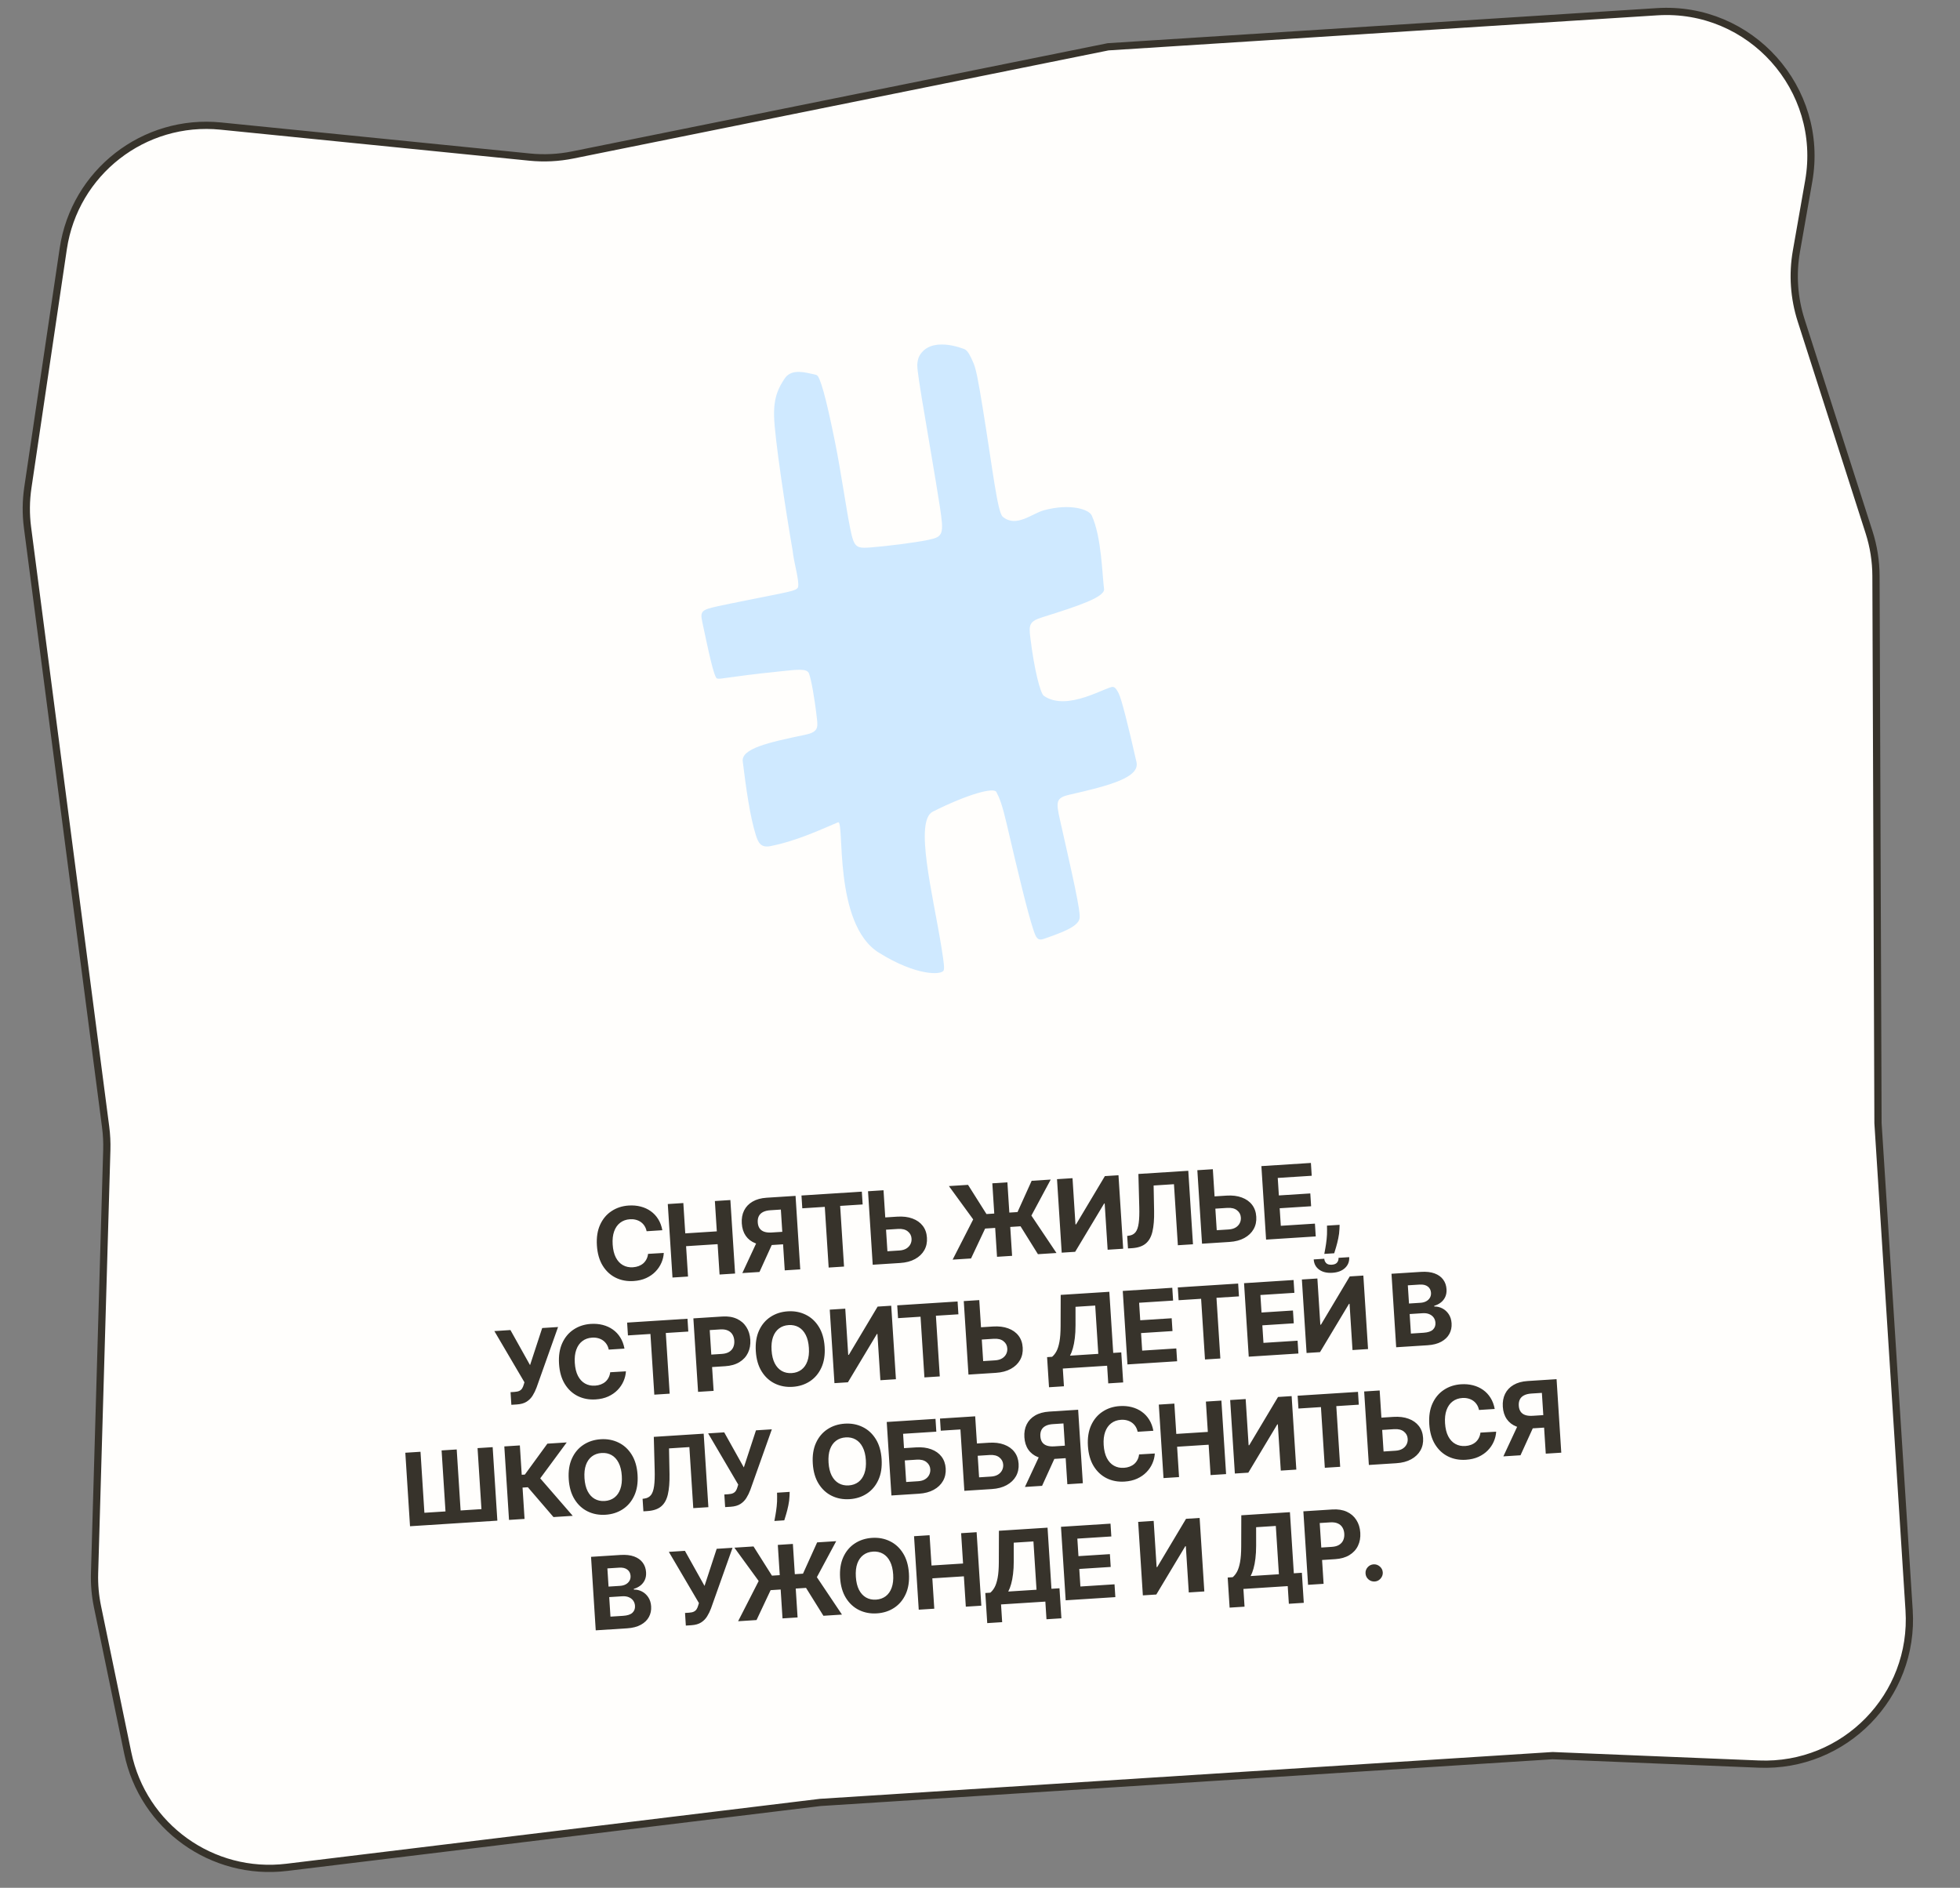
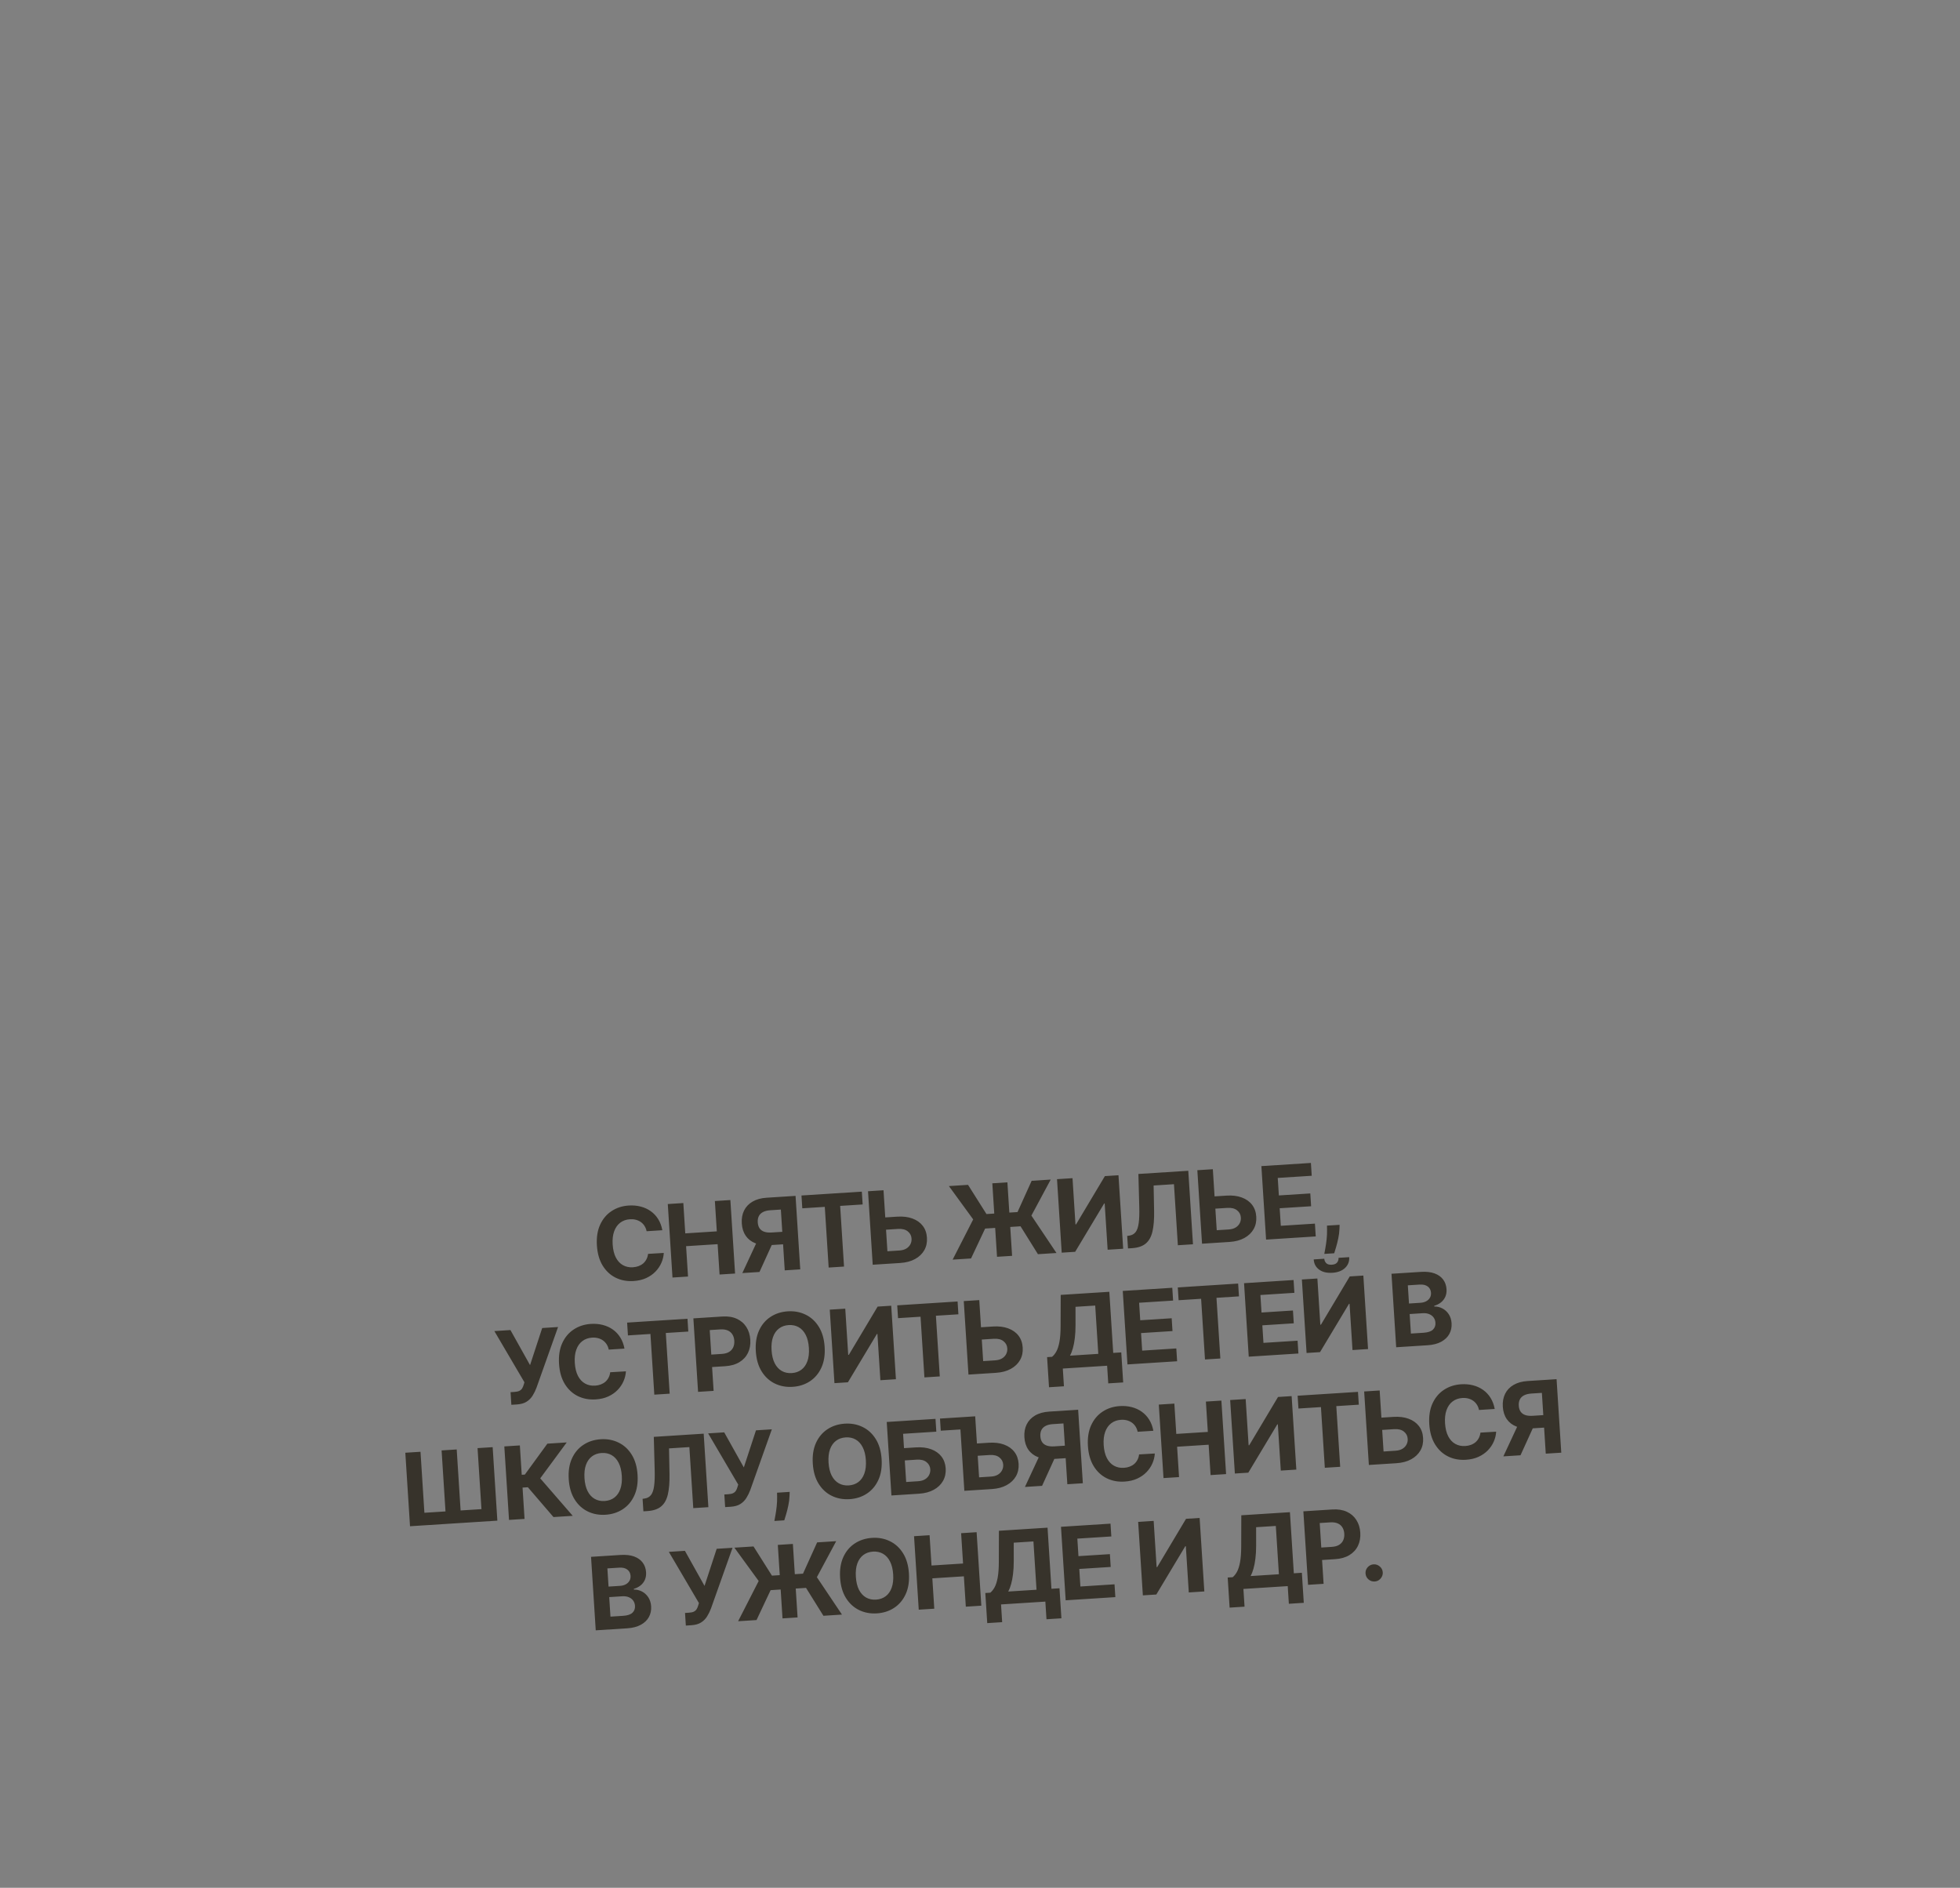
<svg xmlns="http://www.w3.org/2000/svg" width="271" height="261" viewBox="0 0 271 261" fill="none">
  <rect x="0" y="0" width="271" height="261" fill="#808080" stroke="none" />
-   <path d="M13.075 217.512L14.767 158.981C14.797 157.924 14.744 156.867 14.607 155.818L3.804 72.927C3.565 71.095 3.582 69.238 3.852 67.41L8.746 34.396C10.312 23.832 19.902 16.361 30.529 17.429L73.232 21.719C75.222 21.919 77.231 21.819 79.191 21.423L153.213 6.47L229.109 1.621C242.034 0.795 252.323 12.284 250.083 25.04L248.382 34.725C247.82 37.92 248.045 41.203 249.035 44.291L258.427 73.585C259.052 75.535 259.374 77.569 259.382 79.617L259.661 155.281L263.964 222.636C264.721 234.485 255.05 244.38 243.187 243.895L214.671 242.727L113.403 249.197L39.666 258.169C29.338 259.425 19.772 252.554 17.665 242.366L13.482 222.141C13.167 220.619 13.03 219.065 13.075 217.512Z" fill="#FFFEFC" stroke="#37332B" />
  <path d="M91.578 170.086L89.405 170.225C89.347 169.946 89.25 169.701 89.114 169.491C88.978 169.277 88.808 169.099 88.606 168.955C88.405 168.812 88.175 168.707 87.919 168.641C87.665 168.574 87.393 168.55 87.102 168.568C86.576 168.602 86.126 168.762 85.753 169.048C85.379 169.331 85.101 169.727 84.917 170.237C84.734 170.744 84.665 171.349 84.71 172.054C84.756 172.778 84.902 173.38 85.149 173.859C85.398 174.338 85.727 174.691 86.133 174.917C86.539 175.144 86.999 175.241 87.511 175.208C87.799 175.189 88.063 175.134 88.303 175.043C88.546 174.951 88.759 174.826 88.942 174.668C89.124 174.507 89.271 174.317 89.383 174.097C89.499 173.877 89.573 173.63 89.605 173.355L91.779 173.226C91.752 173.696 91.641 174.155 91.443 174.603C91.249 175.047 90.974 175.451 90.619 175.816C90.267 176.178 89.838 176.474 89.331 176.706C88.827 176.934 88.25 177.069 87.598 177.11C86.692 177.168 85.868 177.015 85.128 176.65C84.39 176.286 83.79 175.728 83.327 174.977C82.867 174.226 82.602 173.298 82.531 172.193C82.461 171.085 82.609 170.129 82.976 169.325C83.343 168.521 83.871 167.893 84.559 167.441C85.248 166.985 86.038 166.728 86.931 166.671C87.52 166.634 88.071 166.682 88.584 166.815C89.101 166.948 89.565 167.161 89.975 167.453C90.386 167.743 90.728 168.108 91.002 168.548C91.279 168.989 91.471 169.501 91.578 170.086ZM92.982 176.627L92.332 166.466L94.481 166.328L94.749 170.521L99.11 170.242L98.842 166.05L100.985 165.913L101.635 176.074L99.491 176.211L99.223 172.013L94.862 172.292L95.13 176.49L92.982 176.627ZM110.646 175.498L108.503 175.635L107.966 167.23L106.517 167.323C106.104 167.349 105.764 167.433 105.497 167.572C105.233 167.709 105.041 167.897 104.92 168.137C104.8 168.378 104.75 168.666 104.771 169.004C104.793 169.338 104.878 169.613 105.028 169.829C105.178 170.045 105.393 170.201 105.671 170.296C105.949 170.391 106.294 170.426 106.704 170.4L109.036 170.251L109.146 171.977L106.467 172.148C105.69 172.198 105.016 172.112 104.448 171.889C103.879 171.666 103.433 171.323 103.111 170.858C102.789 170.391 102.607 169.82 102.564 169.145C102.521 168.473 102.626 167.88 102.878 167.366C103.134 166.848 103.525 166.436 104.05 166.131C104.578 165.821 105.226 165.642 105.993 165.593L109.997 165.337L110.646 175.498ZM104.868 171.224L107.185 171.076L105.01 175.858L102.639 176.01L104.868 171.224ZM110.929 167.056L110.816 165.285L119.162 164.752L119.275 166.523L116.164 166.722L116.7 175.111L114.576 175.247L114.04 166.857L110.929 167.056ZM121.631 168.365L124.052 168.21C124.859 168.159 125.562 168.245 126.161 168.469C126.763 168.69 127.238 169.026 127.586 169.479C127.933 169.932 128.126 170.479 128.164 171.121C128.208 171.759 128.087 172.333 127.801 172.843C127.514 173.349 127.087 173.759 126.519 174.071C125.954 174.382 125.268 174.564 124.461 174.615L120.666 174.858L120.017 164.697L122.16 164.56L122.699 172.994L124.351 172.889C124.738 172.864 125.059 172.774 125.315 172.618C125.571 172.459 125.759 172.259 125.88 172.019C126.004 171.775 126.055 171.515 126.034 171.237C126.012 170.833 125.838 170.502 125.512 170.244C125.19 169.982 124.739 169.87 124.161 169.907L121.739 170.062L121.631 168.365ZM139.288 163.466L139.937 173.627L137.854 173.76L137.204 163.599L139.288 163.466ZM131.716 174.152L134.559 168.59L131.201 163.982L133.845 163.813L136.395 167.85L140.687 167.576L142.642 163.251L145.277 163.083L142.606 168.061L146.075 173.235L143.51 173.398L141.106 169.542L136.209 169.855L134.261 173.989L131.716 174.152ZM146.148 163.027L148.291 162.89L148.7 169.281L148.784 169.275L152.767 162.604L154.647 162.484L155.296 172.645L153.148 172.783L152.739 166.387L152.665 166.392L148.658 173.07L146.797 173.188L146.148 163.027ZM155.962 172.603L155.851 170.876L156.137 170.833C156.506 170.78 156.796 170.62 157.008 170.354C157.22 170.085 157.365 169.669 157.442 169.106C157.522 168.539 157.548 167.784 157.521 166.839L157.401 162.308L164.298 161.868L164.947 172.029L162.858 172.162L162.319 163.723L159.506 163.903L159.573 167.45C159.593 168.591 159.516 169.53 159.344 170.265C159.175 170.999 158.865 171.554 158.414 171.928C157.967 172.302 157.334 172.515 156.517 172.567L155.962 172.603ZM167.164 165.456L169.585 165.301C170.392 165.249 171.095 165.336 171.694 165.56C172.296 165.78 172.771 166.117 173.119 166.57C173.466 167.023 173.659 167.57 173.697 168.212C173.741 168.85 173.62 169.424 173.333 169.934C173.047 170.44 172.62 170.849 172.052 171.161C171.487 171.473 170.801 171.655 169.994 171.706L166.199 171.949L165.55 161.788L167.693 161.651L168.232 170.085L169.884 169.98C170.271 169.955 170.592 169.865 170.848 169.709C171.104 169.55 171.292 169.35 171.413 169.11C171.537 168.866 171.588 168.605 171.567 168.328C171.544 167.924 171.371 167.593 171.045 167.335C170.723 167.073 170.272 166.961 169.694 166.998L167.272 167.153L167.164 165.456ZM175.056 171.383L174.406 161.222L181.253 160.784L181.366 162.556L176.668 162.856L176.823 165.277L181.169 164.999L181.282 166.771L176.936 167.048L177.091 169.474L181.809 169.173L181.922 170.944L175.056 171.383ZM185.22 169.339L185.201 169.888C185.185 170.327 185.131 170.767 185.036 171.209C184.945 171.653 184.844 172.056 184.735 172.418C184.628 172.781 184.542 173.065 184.475 173.272L183.106 173.359C183.143 173.161 183.193 172.884 183.257 172.528C183.321 172.175 183.377 171.78 183.425 171.341C183.474 170.903 183.493 170.459 183.485 170.007L183.474 169.45L185.22 169.339ZM70.703 194.222L70.592 192.476L71.142 192.441C71.417 192.423 71.636 192.376 71.801 192.299C71.965 192.219 72.093 192.109 72.183 191.971C72.277 191.828 72.353 191.654 72.409 191.448L72.512 191.108L68.353 184.03L70.576 183.888L73.287 188.737L74.967 183.608L77.16 183.468L74.179 191.858C74.034 192.246 73.857 192.609 73.646 192.948C73.438 193.287 73.162 193.567 72.818 193.788C72.473 194.01 72.023 194.138 71.467 194.173L70.703 194.222ZM86.342 186.453L84.169 186.592C84.111 186.313 84.014 186.069 83.878 185.858C83.741 185.644 83.572 185.466 83.37 185.323C83.169 185.179 82.939 185.075 82.683 185.008C82.429 184.941 82.157 184.917 81.866 184.936C81.34 184.969 80.89 185.129 80.517 185.415C80.143 185.698 79.864 186.095 79.681 186.605C79.498 187.111 79.428 187.717 79.473 188.421C79.52 189.146 79.666 189.747 79.912 190.226C80.162 190.705 80.49 191.058 80.897 191.284C81.303 191.511 81.763 191.608 82.275 191.575C82.563 191.557 82.827 191.502 83.067 191.41C83.31 191.318 83.523 191.193 83.706 191.035C83.888 190.874 84.035 190.684 84.147 190.464C84.263 190.244 84.337 189.997 84.369 189.722L86.543 189.594C86.516 190.064 86.404 190.522 86.207 190.97C86.013 191.414 85.738 191.819 85.383 192.183C85.031 192.545 84.601 192.841 84.095 193.073C83.591 193.301 83.014 193.436 82.362 193.477C81.456 193.535 80.632 193.382 79.892 193.018C79.154 192.653 78.554 192.095 78.091 191.344C77.631 190.593 77.366 189.665 77.295 188.56C77.225 187.452 77.373 186.496 77.74 185.692C78.107 184.888 78.635 184.26 79.323 183.808C80.011 183.352 80.802 183.096 81.695 183.038C82.284 183.001 82.835 183.049 83.348 183.182C83.865 183.315 84.328 183.528 84.739 183.82C85.149 184.11 85.492 184.475 85.766 184.916C86.043 185.356 86.235 185.869 86.342 186.453ZM86.823 184.629L86.709 182.858L95.055 182.324L95.168 184.096L92.057 184.294L92.593 192.684L90.469 192.82L89.933 184.43L86.823 184.629ZM96.519 192.433L95.87 182.272L99.879 182.016C100.65 181.967 101.316 182.072 101.877 182.332C102.438 182.588 102.877 182.967 103.195 183.468C103.516 183.966 103.697 184.552 103.741 185.227C103.784 185.902 103.676 186.506 103.418 187.041C103.16 187.575 102.764 188.004 102.23 188.327C101.699 188.65 101.044 188.836 100.263 188.886L97.708 189.05L97.598 187.328L99.806 187.187C100.219 187.16 100.555 187.068 100.814 186.908C101.076 186.745 101.265 186.532 101.381 186.269C101.5 186.003 101.549 185.702 101.528 185.368C101.506 185.031 101.42 184.741 101.268 184.498C101.119 184.252 100.905 184.068 100.625 183.946C100.345 183.821 99.996 183.772 99.579 183.799L98.131 183.891L98.668 192.296L96.519 192.433ZM114.019 186.214C114.09 187.322 113.94 188.278 113.57 189.082C113.203 189.886 112.672 190.516 111.977 190.973C111.285 191.425 110.491 191.68 109.595 191.737C108.692 191.795 107.868 191.642 107.124 191.278C106.38 190.913 105.775 190.356 105.309 189.605C104.842 188.854 104.574 187.927 104.503 186.822C104.432 185.714 104.581 184.758 104.948 183.954C105.315 183.15 105.844 182.522 106.536 182.069C107.227 181.613 108.025 181.356 108.928 181.299C109.824 181.241 110.644 181.395 111.388 181.759C112.135 182.12 112.742 182.676 113.208 183.426C113.678 184.177 113.948 185.106 114.019 186.214ZM111.841 186.353C111.795 185.635 111.649 185.037 111.403 184.558C111.159 184.079 110.836 183.724 110.433 183.494C110.03 183.264 109.568 183.166 109.049 183.199C108.53 183.232 108.085 183.388 107.714 183.668C107.343 183.947 107.066 184.34 106.883 184.847C106.703 185.353 106.635 185.965 106.681 186.683C106.727 187.401 106.872 187.999 107.115 188.478C107.361 188.958 107.686 189.312 108.089 189.542C108.493 189.772 108.954 189.87 109.473 189.837C109.993 189.804 110.438 189.648 110.808 189.368C111.179 189.089 111.455 188.696 111.635 188.19C111.818 187.683 111.887 187.071 111.841 186.353ZM114.727 181.067L116.871 180.931L117.279 187.321L117.363 187.316L121.346 180.645L123.226 180.524L123.875 190.686L121.727 190.823L121.318 184.427L121.244 184.432L117.237 191.11L115.376 191.229L114.727 181.067ZM124.168 182.243L124.055 180.471L132.401 179.938L132.514 181.71L129.403 181.908L129.939 190.298L127.815 190.434L127.279 182.044L124.168 182.243ZM134.87 183.552L137.291 183.397C138.098 183.345 138.801 183.432 139.4 183.656C140.002 183.876 140.477 184.213 140.825 184.666C141.172 185.118 141.365 185.666 141.403 186.308C141.447 186.946 141.326 187.52 141.039 188.03C140.753 188.536 140.326 188.945 139.758 189.257C139.193 189.569 138.507 189.751 137.7 189.802L133.905 190.045L133.256 179.884L135.399 179.747L135.938 188.181L137.59 188.076C137.977 188.051 138.298 187.961 138.554 187.805C138.81 187.646 138.998 187.446 139.119 187.206C139.243 186.962 139.294 186.701 139.273 186.424C139.251 186.02 139.077 185.689 138.751 185.431C138.429 185.169 137.978 185.057 137.4 185.094L134.978 185.249L134.87 183.552ZM145.042 191.794L144.776 187.631L145.466 187.587C145.69 187.404 145.89 187.152 146.065 186.832C146.241 186.508 146.38 186.069 146.484 185.515C146.588 184.957 146.642 184.233 146.644 183.342L146.658 179.027L153.381 178.598L153.92 187.047L155.032 186.976L155.297 191.129L153.233 191.261L153.077 188.82L146.95 189.211L147.106 191.662L145.042 191.794ZM147.947 187.429L151.856 187.179L151.43 180.501L148.706 180.675L148.708 183.211C148.708 183.885 148.675 184.485 148.609 185.01C148.546 185.536 148.458 185.998 148.344 186.397C148.233 186.793 148.101 187.137 147.947 187.429ZM155.888 188.64L155.239 178.479L162.086 178.042L162.199 179.813L157.501 180.113L157.655 182.534L162.002 182.257L162.115 184.028L157.768 184.306L157.923 186.732L162.642 186.43L162.755 188.201L155.888 188.64ZM162.961 179.764L162.848 177.993L171.193 177.46L171.306 179.231L168.196 179.43L168.732 187.82L166.608 187.955L166.072 179.565L162.961 179.764ZM172.658 187.569L172.009 177.408L178.856 176.97L178.969 178.741L174.27 179.042L174.425 181.463L178.771 181.185L178.884 182.956L174.538 183.234L174.693 185.66L179.411 185.359L179.525 187.13L172.658 187.569ZM180.005 176.897L182.148 176.76L182.556 183.15L182.641 183.145L186.623 176.474L188.504 176.354L189.153 186.515L187.005 186.652L186.596 180.257L186.522 180.262L182.514 186.939L180.654 187.058L180.005 176.897ZM185.074 173.903L186.548 173.809C186.583 174.411 186.391 174.91 185.971 175.305C185.554 175.7 184.971 175.922 184.22 175.97C183.466 176.018 182.857 175.873 182.394 175.534C181.93 175.195 181.679 174.724 181.641 174.122L183.104 174.029C183.116 174.257 183.202 174.457 183.362 174.63C183.526 174.802 183.788 174.877 184.148 174.854C184.499 174.831 184.745 174.726 184.886 174.537C185.026 174.349 185.089 174.138 185.074 173.903ZM193.044 186.266L192.395 176.105L196.463 175.845C197.211 175.797 197.841 175.868 198.355 176.058C198.868 176.248 199.263 176.531 199.54 176.909C199.816 177.283 199.971 177.725 200.003 178.234C200.029 178.631 199.972 178.985 199.832 179.297C199.692 179.604 199.49 179.863 199.224 180.073C198.961 180.279 198.656 180.433 198.307 180.535L198.313 180.634C198.701 180.626 199.071 180.712 199.421 180.892C199.774 181.072 200.069 181.337 200.304 181.688C200.538 182.035 200.672 182.458 200.704 182.957C200.738 183.496 200.635 183.986 200.394 184.427C200.156 184.864 199.785 185.221 199.282 185.499C198.778 185.777 198.146 185.94 197.385 185.989L193.044 186.266ZM195.08 184.373L196.831 184.261C197.43 184.222 197.859 184.08 198.119 183.835C198.379 183.586 198.497 183.269 198.472 182.886C198.454 182.604 198.371 182.361 198.221 182.154C198.072 181.948 197.868 181.792 197.608 181.685C197.352 181.579 197.052 181.537 196.708 181.559L194.907 181.674L195.08 184.373ZM194.815 180.22L196.407 180.118C196.702 180.099 196.96 180.031 197.181 179.914C197.406 179.794 197.579 179.633 197.699 179.433C197.822 179.232 197.875 178.998 197.858 178.73C197.834 178.363 197.685 178.075 197.409 177.867C197.137 177.659 196.763 177.57 196.286 177.6L194.654 177.704L194.815 180.22ZM56.042 200.85L58.141 200.716L58.68 209.15L61.597 208.964L61.058 200.529L63.147 200.396L63.686 208.83L66.568 208.646L66.029 200.211L68.118 200.078L68.767 210.239L56.691 211.011L56.042 200.85ZM76.527 209.743L72.985 205.621L72.251 205.668L72.528 209.999L70.379 210.136L69.73 199.975L71.878 199.838L72.138 203.896L72.569 203.869L75.684 199.595L78.358 199.424L74.695 204.39L79.191 209.573L76.527 209.743ZM88.152 203.899C88.223 205.007 88.073 205.963 87.703 206.768C87.336 207.572 86.805 208.202 86.11 208.658C85.418 209.111 84.624 209.366 83.728 209.423C82.825 209.48 82.001 209.327 81.257 208.963C80.513 208.599 79.908 208.041 79.442 207.29C78.975 206.54 78.707 205.612 78.636 204.507C78.565 203.399 78.713 202.443 79.081 201.639C79.448 200.835 79.977 200.207 80.669 199.754C81.36 199.298 82.158 199.042 83.061 198.984C83.957 198.927 84.777 199.08 85.521 199.444C86.268 199.805 86.875 200.361 87.341 201.112C87.811 201.862 88.081 202.791 88.152 203.899ZM85.974 204.038C85.928 203.321 85.782 202.722 85.536 202.243C85.292 201.764 84.969 201.409 84.566 201.179C84.163 200.949 83.701 200.851 83.182 200.884C82.663 200.917 82.218 201.074 81.847 201.353C81.476 201.632 81.199 202.025 81.016 202.532C80.835 203.038 80.768 203.65 80.814 204.368C80.86 205.086 81.005 205.684 81.248 206.164C81.494 206.643 81.819 206.997 82.222 207.227C82.626 207.457 83.087 207.556 83.606 207.523C84.126 207.489 84.57 207.333 84.941 207.054C85.312 206.774 85.587 206.381 85.768 205.875C85.951 205.368 86.02 204.756 85.974 204.038ZM88.959 208.949L88.848 207.222L89.135 207.179C89.503 207.126 89.793 206.966 90.006 206.7C90.218 206.431 90.362 206.015 90.439 205.452C90.519 204.886 90.545 204.13 90.518 203.185L90.398 198.655L97.295 198.214L97.944 208.375L95.855 208.508L95.316 200.069L92.503 200.249L92.57 203.796C92.59 204.938 92.513 205.876 92.341 206.611C92.172 207.346 91.862 207.9 91.411 208.274C90.964 208.648 90.331 208.861 89.514 208.914L88.959 208.949ZM100.262 208.366L100.15 206.62L100.701 206.585C100.975 206.567 101.195 206.52 101.359 206.443C101.523 206.363 101.651 206.253 101.742 206.115C101.836 205.973 101.911 205.798 101.967 205.592L102.07 205.252L97.912 198.174L100.134 198.032L102.845 202.881L104.525 197.752L106.718 197.612L103.737 206.002C103.593 206.39 103.415 206.753 103.204 207.092C102.997 207.431 102.721 207.711 102.376 207.932C102.031 208.154 101.581 208.282 101.026 208.318L100.262 208.366ZM109.184 206.262L109.165 206.811C109.15 207.251 109.095 207.691 109 208.132C108.909 208.576 108.808 208.979 108.699 209.342C108.592 209.704 108.506 209.988 108.439 210.195L107.07 210.283C107.107 210.084 107.158 209.807 107.221 209.451C107.285 209.098 107.341 208.703 107.389 208.265C107.438 207.827 107.458 207.382 107.449 206.931L107.438 206.374L109.184 206.262ZM121.897 201.743C121.967 202.851 121.818 203.807 121.447 204.612C121.08 205.416 120.549 206.046 119.854 206.502C119.163 206.955 118.368 207.21 117.472 207.267C116.569 207.324 115.746 207.171 115.002 206.807C114.258 206.443 113.653 205.885 113.186 205.134C112.72 204.384 112.451 203.456 112.381 202.351C112.31 201.243 112.458 200.287 112.825 199.483C113.192 198.679 113.722 198.051 114.413 197.598C115.105 197.142 115.902 196.886 116.805 196.828C117.702 196.771 118.522 196.924 119.266 197.288C120.013 197.649 120.619 198.205 121.086 198.956C121.556 199.706 121.826 200.635 121.897 201.743ZM119.719 201.882C119.673 201.165 119.527 200.566 119.28 200.087C119.037 199.608 118.714 199.253 118.31 199.023C117.907 198.793 117.446 198.695 116.927 198.728C116.407 198.761 115.962 198.918 115.592 199.197C115.221 199.476 114.944 199.869 114.76 200.376C114.58 200.882 114.513 201.494 114.559 202.212C114.605 202.93 114.749 203.528 114.992 204.008C115.239 204.487 115.564 204.841 115.967 205.071C116.37 205.301 116.831 205.4 117.351 205.367C117.87 205.333 118.315 205.177 118.686 204.898C119.056 204.618 119.332 204.225 119.512 203.719C119.696 203.212 119.764 202.6 119.719 201.882ZM123.254 206.758L122.605 196.597L129.347 196.166L129.46 197.937L124.866 198.231L124.993 200.215L126.645 200.11C127.449 200.058 128.15 200.145 128.749 200.369C129.351 200.59 129.826 200.926 130.174 201.379C130.521 201.832 130.716 202.379 130.757 203.02C130.797 203.659 130.675 204.233 130.388 204.743C130.102 205.249 129.675 205.659 129.107 205.97C128.542 206.282 127.858 206.464 127.054 206.515L123.254 206.758ZM125.292 204.894L126.944 204.788C127.328 204.764 127.647 204.674 127.903 204.518C128.159 204.359 128.347 204.159 128.468 203.919C128.592 203.675 128.645 203.414 128.627 203.137C128.601 202.733 128.426 202.402 128.1 202.144C127.778 201.882 127.329 201.77 126.753 201.807L125.101 201.912L125.292 204.894ZM130.075 197.803L129.968 196.126L133.62 195.893L133.727 197.57L130.075 197.803ZM134.306 199.62L136.727 199.466C137.531 199.414 138.232 199.501 138.831 199.725C139.433 199.945 139.908 200.282 140.256 200.735C140.604 201.187 140.798 201.735 140.839 202.376C140.88 203.015 140.757 203.589 140.471 204.099C140.184 204.605 139.757 205.014 139.189 205.326C138.625 205.638 137.94 205.82 137.137 205.871L133.336 206.114L132.687 195.953L134.835 195.815L135.374 204.25L137.026 204.144C137.41 204.12 137.73 204.03 137.985 203.874C138.241 203.715 138.429 203.515 138.55 203.275C138.674 203.031 138.727 202.77 138.709 202.492C138.683 202.089 138.508 201.758 138.182 201.5C137.86 201.238 137.411 201.126 136.836 201.162L134.415 201.317L134.306 199.62ZM149.719 205.067L147.576 205.204L147.039 196.799L145.59 196.892C145.177 196.918 144.837 197.001 144.57 197.141C144.306 197.278 144.114 197.466 143.993 197.706C143.873 197.946 143.823 198.235 143.845 198.573C143.866 198.907 143.952 199.182 144.101 199.398C144.251 199.614 144.466 199.77 144.744 199.865C145.023 199.96 145.367 199.995 145.777 199.968L148.109 199.819L148.219 201.546L145.54 201.717C144.763 201.767 144.09 201.68 143.521 201.458C142.952 201.235 142.506 200.891 142.185 200.427C141.862 199.96 141.68 199.388 141.637 198.714C141.594 198.042 141.699 197.449 141.951 196.935C142.207 196.417 142.598 196.005 143.123 195.699C143.651 195.39 144.299 195.211 145.066 195.162L149.07 194.906L149.719 205.067ZM143.942 200.793L146.259 200.645L144.083 205.427L141.712 205.579L143.942 200.793ZM159.469 197.813L157.296 197.952C157.238 197.674 157.141 197.429 157.005 197.219C156.868 197.005 156.699 196.826 156.497 196.683C156.296 196.54 156.066 196.435 155.81 196.368C155.556 196.301 155.284 196.277 154.993 196.296C154.467 196.33 154.017 196.489 153.644 196.776C153.27 197.059 152.992 197.455 152.808 197.965C152.625 198.472 152.555 199.077 152.6 199.782C152.647 200.506 152.793 201.108 153.04 201.587C153.289 202.066 153.617 202.418 154.024 202.645C154.43 202.871 154.89 202.968 155.402 202.935C155.69 202.917 155.954 202.862 156.194 202.77C156.437 202.678 156.65 202.553 156.833 202.396C157.015 202.235 157.162 202.044 157.274 201.824C157.39 201.604 157.464 201.357 157.496 201.083L159.67 200.954C159.643 201.424 159.531 201.883 159.334 202.33C159.14 202.775 158.865 203.179 158.51 203.544C158.158 203.905 157.728 204.202 157.222 204.433C156.718 204.661 156.141 204.796 155.489 204.838C154.583 204.896 153.759 204.742 153.019 204.378C152.281 204.013 151.681 203.455 151.218 202.705C150.758 201.953 150.493 201.026 150.422 199.921C150.352 198.813 150.5 197.857 150.867 197.053C151.234 196.249 151.762 195.621 152.45 195.168C153.138 194.712 153.929 194.456 154.822 194.399C155.411 194.361 155.962 194.409 156.475 194.542C156.992 194.675 157.456 194.888 157.866 195.181C158.276 195.47 158.619 195.835 158.893 196.276C159.17 196.717 159.362 197.229 159.469 197.813ZM160.873 204.354L160.223 194.193L162.372 194.056L162.64 198.248L167.001 197.97L166.733 193.777L168.876 193.64L169.525 203.802L167.382 203.938L167.114 199.741L162.753 200.02L163.021 204.217L160.873 204.354ZM170.089 193.563L172.232 193.426L172.64 199.816L172.725 199.811L176.707 193.14L178.588 193.02L179.237 203.181L177.089 203.318L176.68 196.923L176.606 196.928L172.598 203.605L170.738 203.724L170.089 193.563ZM179.53 194.738L179.417 192.967L187.762 192.434L187.875 194.205L184.764 194.404L185.3 202.794L183.177 202.929L182.641 194.539L179.53 194.738ZM190.231 196.047L192.653 195.892C193.46 195.841 194.163 195.927 194.761 196.151C195.363 196.372 195.838 196.709 196.186 197.161C196.534 197.614 196.727 198.161 196.764 198.803C196.808 199.441 196.687 200.015 196.401 200.525C196.114 201.032 195.687 201.441 195.119 201.753C194.555 202.065 193.869 202.246 193.062 202.298L189.266 202.54L188.617 192.379L190.76 192.242L191.299 200.677L192.952 200.571C193.339 200.546 193.66 200.456 193.916 200.3C194.171 200.141 194.359 199.942 194.48 199.701C194.604 199.458 194.656 199.197 194.634 198.919C194.612 198.516 194.438 198.185 194.113 197.926C193.79 197.665 193.34 197.552 192.761 197.589L190.34 197.744L190.231 196.047ZM206.667 194.798L204.493 194.937C204.436 194.658 204.339 194.414 204.202 194.203C204.066 193.989 203.897 193.811 203.695 193.668C203.493 193.524 203.264 193.419 203.007 193.353C202.754 193.286 202.482 193.262 202.191 193.28C201.665 193.314 201.215 193.474 200.841 193.76C200.468 194.043 200.189 194.44 200.006 194.949C199.822 195.456 199.753 196.062 199.798 196.766C199.844 197.49 199.991 198.092 200.237 198.571C200.487 199.05 200.815 199.403 201.221 199.629C201.628 199.856 202.087 199.953 202.6 199.92C202.888 199.901 203.152 199.846 203.391 199.755C203.635 199.663 203.848 199.538 204.03 199.38C204.212 199.219 204.36 199.029 204.472 198.809C204.587 198.589 204.661 198.342 204.693 198.067L206.867 197.938C206.841 198.408 206.729 198.867 206.532 199.315C206.338 199.759 206.063 200.164 205.708 200.528C205.355 200.89 204.926 201.186 204.419 201.418C203.916 201.646 203.338 201.781 202.687 201.822C201.78 201.88 200.957 201.727 200.216 201.362C199.479 200.998 198.879 200.44 198.415 199.689C197.956 198.938 197.69 198.01 197.62 196.905C197.549 195.797 197.697 194.841 198.064 194.037C198.431 193.233 198.959 192.605 199.648 192.153C200.336 191.697 201.127 191.44 202.02 191.383C202.608 191.346 203.159 191.394 203.673 191.527C204.189 191.66 204.653 191.873 205.064 192.165C205.474 192.455 205.816 192.82 206.09 193.26C206.367 193.701 206.559 194.214 206.667 194.798ZM215.87 200.841L213.726 200.977L213.189 192.573L211.741 192.665C211.327 192.692 210.987 192.775 210.72 192.915C210.457 193.051 210.264 193.239 210.144 193.48C210.023 193.72 209.973 194.009 209.995 194.346C210.016 194.68 210.102 194.955 210.252 195.172C210.402 195.388 210.616 195.544 210.894 195.639C211.173 195.734 211.517 195.768 211.927 195.742L214.259 195.593L214.369 197.32L211.69 197.491C210.913 197.54 210.24 197.454 209.671 197.231C209.102 197.009 208.657 196.665 208.335 196.201C208.013 195.733 207.83 195.162 207.787 194.487C207.744 193.816 207.849 193.223 208.102 192.708C208.357 192.191 208.748 191.779 209.273 191.473C209.801 191.163 210.449 190.984 211.216 190.935L215.22 190.679L215.87 200.841ZM210.092 196.567L212.409 196.419L210.233 201.201L207.862 201.352L210.092 196.567ZM82.37 225.403L81.721 215.242L85.789 214.982C86.537 214.934 87.167 215.005 87.681 215.195C88.195 215.384 88.59 215.668 88.866 216.045C89.143 216.42 89.297 216.861 89.329 217.371C89.355 217.768 89.298 218.122 89.158 218.433C89.019 218.741 88.816 218.999 88.55 219.209C88.288 219.415 87.982 219.569 87.633 219.671L87.64 219.77C88.028 219.762 88.397 219.848 88.747 220.028C89.101 220.208 89.395 220.474 89.63 220.824C89.865 221.171 89.998 221.594 90.03 222.094C90.064 222.633 89.961 223.123 89.72 223.563C89.482 224 89.112 224.358 88.608 224.635C88.104 224.913 87.472 225.077 86.711 225.125L82.37 225.403ZM84.406 223.509L86.158 223.397C86.756 223.359 87.186 223.217 87.446 222.971C87.705 222.722 87.823 222.406 87.798 222.022C87.781 221.741 87.697 221.497 87.547 221.291C87.398 221.084 87.194 220.928 86.935 220.822C86.679 220.715 86.379 220.673 86.035 220.695L84.234 220.81L84.406 223.509ZM84.141 219.356L85.734 219.255C86.028 219.236 86.286 219.168 86.508 219.051C86.732 218.93 86.905 218.77 87.025 218.569C87.148 218.369 87.201 218.135 87.184 217.867C87.161 217.499 87.011 217.212 86.736 217.004C86.463 216.795 86.089 216.706 85.612 216.737L83.98 216.841L84.141 219.356ZM94.828 224.746L94.717 223L95.268 222.965C95.542 222.947 95.762 222.9 95.926 222.823C96.09 222.743 96.218 222.633 96.309 222.494C96.403 222.352 96.478 222.178 96.534 221.972L96.637 221.632L92.478 214.554L94.701 214.412L97.412 219.261L99.092 214.132L101.285 213.992L98.304 222.382C98.159 222.77 97.982 223.133 97.771 223.472C97.563 223.811 97.287 224.091 96.943 224.312C96.598 224.533 96.148 224.662 95.593 224.697L94.828 224.746ZM109.628 213.458L110.278 223.62L108.194 223.753L107.545 213.592L109.628 213.458ZM102.056 224.145L104.899 218.583L101.541 213.975L104.186 213.806L106.735 217.843L111.027 217.569L112.982 213.244L115.617 213.076L112.946 218.054L116.415 223.227L113.85 223.391L111.446 219.535L106.549 219.848L104.602 223.982L102.056 224.145ZM125.673 217.535C125.743 218.643 125.594 219.599 125.223 220.403C124.856 221.207 124.325 221.837 123.63 222.293C122.939 222.746 122.144 223.001 121.248 223.058C120.345 223.116 119.522 222.963 118.778 222.598C118.034 222.234 117.429 221.676 116.962 220.926C116.496 220.175 116.227 219.247 116.157 218.143C116.086 217.035 116.234 216.079 116.601 215.275C116.968 214.471 117.498 213.842 118.189 213.39C118.881 212.934 119.678 212.677 120.581 212.619C121.478 212.562 122.298 212.715 123.042 213.08C123.789 213.441 124.395 213.996 124.862 214.747C125.332 215.497 125.602 216.427 125.673 217.535ZM123.495 217.674C123.449 216.956 123.303 216.358 123.056 215.879C122.813 215.399 122.49 215.045 122.086 214.815C121.683 214.585 121.222 214.486 120.703 214.519C120.183 214.553 119.738 214.709 119.368 214.988C118.997 215.268 118.72 215.661 118.536 216.167C118.356 216.674 118.289 217.286 118.335 218.004C118.381 218.721 118.525 219.32 118.768 219.799C119.015 220.278 119.34 220.633 119.743 220.863C120.146 221.093 120.607 221.191 121.127 221.158C121.646 221.125 122.091 220.968 122.462 220.689C122.832 220.41 123.108 220.017 123.288 219.51C123.472 219.004 123.54 218.392 123.495 217.674ZM127.03 222.549L126.381 212.388L128.529 212.251L128.797 216.443L133.158 216.165L132.89 211.972L135.033 211.835L135.683 221.996L133.539 222.133L133.271 217.936L128.91 218.215L129.178 222.412L127.03 222.549ZM136.501 224.405L136.235 220.242L136.925 220.198C137.149 220.015 137.348 219.763 137.524 219.443C137.699 219.119 137.839 218.68 137.943 218.126C138.047 217.568 138.1 216.844 138.103 215.953L138.116 211.638L144.839 211.209L145.379 219.658L146.49 219.587L146.756 223.74L144.692 223.872L144.536 221.431L138.408 221.822L138.565 224.273L136.501 224.405ZM139.405 220.04L143.315 219.79L142.888 213.112L140.164 213.286L140.167 215.822C140.167 216.496 140.134 217.096 140.068 217.621C140.005 218.147 139.917 218.609 139.803 219.008C139.692 219.404 139.559 219.748 139.405 220.04ZM147.347 221.251L146.698 211.09L153.545 210.653L153.658 212.424L148.959 212.724L149.114 215.145L153.46 214.868L153.573 216.639L149.227 216.917L149.382 219.343L154.1 219.041L154.214 220.812L147.347 221.251ZM157.368 210.408L159.512 210.271L159.92 216.662L160.004 216.656L163.987 209.985L165.867 209.865L166.517 220.026L164.368 220.164L163.96 213.768L163.885 213.773L159.878 220.451L158.018 220.569L157.368 210.408ZM170.013 222.264L169.747 218.101L170.437 218.057C170.661 217.874 170.861 217.622 171.036 217.302C171.212 216.978 171.351 216.539 171.455 215.984C171.559 215.427 171.613 214.702 171.616 213.812L171.629 209.497L178.352 209.068L178.891 217.517L180.003 217.446L180.268 221.599L178.204 221.731L178.048 219.29L171.921 219.681L172.077 222.132L170.013 222.264ZM172.918 217.899L176.827 217.649L176.401 210.971L173.677 211.145L173.68 213.68C173.679 214.355 173.646 214.954 173.58 215.48C173.518 216.006 173.429 216.468 173.315 216.867C173.204 217.263 173.072 217.607 172.918 217.899ZM180.859 219.11L180.21 208.949L184.219 208.693C184.99 208.644 185.656 208.749 186.217 209.008C186.778 209.265 187.217 209.644 187.535 210.145C187.856 210.642 188.038 211.229 188.081 211.903C188.124 212.578 188.016 213.183 187.758 213.717C187.5 214.252 187.104 214.681 186.57 215.004C186.04 215.327 185.384 215.513 184.603 215.563L182.048 215.726L181.938 214.005L184.146 213.863C184.559 213.837 184.896 213.744 185.154 213.585C185.416 213.422 185.605 213.209 185.721 212.946C185.84 212.679 185.889 212.379 185.868 212.045C185.846 211.707 185.76 211.417 185.608 211.175C185.46 210.928 185.245 210.744 184.965 210.623C184.685 210.498 184.336 210.449 183.92 210.475L182.471 210.568L183.008 218.973L180.859 219.11ZM190.073 218.651C189.746 218.672 189.457 218.574 189.207 218.357C188.961 218.137 188.827 217.864 188.806 217.536C188.785 217.212 188.883 216.927 189.1 216.68C189.32 216.434 189.594 216.3 189.921 216.279C190.239 216.259 190.524 216.357 190.777 216.573C191.03 216.79 191.167 217.06 191.188 217.384C191.202 217.602 191.158 217.806 191.057 217.995C190.96 218.181 190.825 218.334 190.653 218.454C190.481 218.572 190.288 218.637 190.073 218.651Z" fill="#37332B" />
-   <path d="M107.027 57.52C107.092 60.503 108.643 70.658 109.595 76.133C109.741 77.71 110.544 80.275 110.346 81.174C110.184 81.518 109.903 81.648 107.658 82.113C105.412 82.579 101.326 83.355 99.184 83.83C97.043 84.304 96.781 84.491 97.094 85.956C97.991 90.16 98.721 93.706 99.156 93.814C99.66 93.94 100.665 93.567 107.707 92.836C110.285 92.568 111.602 92.375 111.867 93.139C112.166 94 112.625 96.415 112.96 99.423C113.09 100.589 113.107 101.218 111.334 101.585C106.209 102.647 102.482 103.504 102.696 105.271C103.154 109.049 103.731 113.013 104.5 115.437C104.827 116.467 105.168 117.248 106.524 116.982C110.297 116.243 113.86 114.515 115.869 113.691C116.829 113.298 115.124 127.723 121.508 131.708C126.801 135.012 130.274 134.802 130.478 134.148C130.576 133.837 130.561 133.378 130.142 130.801C128.981 123.656 126.39 113.512 128.974 112.214C133.768 109.807 137.408 108.813 137.766 109.497C138.203 110.333 138.571 111.246 139.209 113.987C140.722 120.488 142.096 126.219 142.905 128.622C143.225 129.572 143.439 130.115 144.322 129.806C146.812 128.933 148.971 128.166 149.262 127.022C149.483 126.153 148.238 120.823 146.574 113.422C145.991 110.83 145.966 110.307 147.895 109.868C153.502 108.591 157.616 107.481 157.136 105.358C155.989 100.284 155.059 96.615 154.687 95.891L154.67 95.856C154.477 95.482 154.247 95.033 153.905 94.972C153.097 94.828 147.553 98.477 144.318 96.193C143.859 95.869 143.002 92.674 142.451 88.082C142.251 86.42 142.309 85.907 144.086 85.35C149.163 83.761 152.809 82.542 152.653 81.41C152.391 79.503 152.317 74.208 150.938 71.248C150.559 70.433 148 69.562 144.352 70.544C142.66 70.999 140.51 73.005 138.645 71.444C137.912 70.831 137.253 64.875 135.886 56.465C135.229 52.421 134.947 51.011 134.598 50.197C134.235 49.35 133.839 48.482 133.379 48.287C132.931 48.096 128.706 46.478 127.151 49.153C126.996 49.419 126.901 49.748 126.851 50.159C126.8 50.569 126.794 51.047 127.444 55.014C128.094 58.981 129.363 66.217 129.946 70.028C130.528 73.838 130.428 74.21 128.385 74.635C126.342 75.06 122.474 75.523 120.407 75.683C118.34 75.843 118.082 75.703 117.536 72.976C116.99 70.25 116.251 65.072 115.474 61.21C114.184 54.797 113.376 52.045 112.924 51.863C112.695 51.77 112.466 51.743 112.138 51.666C110.736 51.339 109.273 51.137 108.473 52.361C107.685 53.569 106.968 54.842 107.027 57.52Z" fill="#CFE9FF" />
</svg>